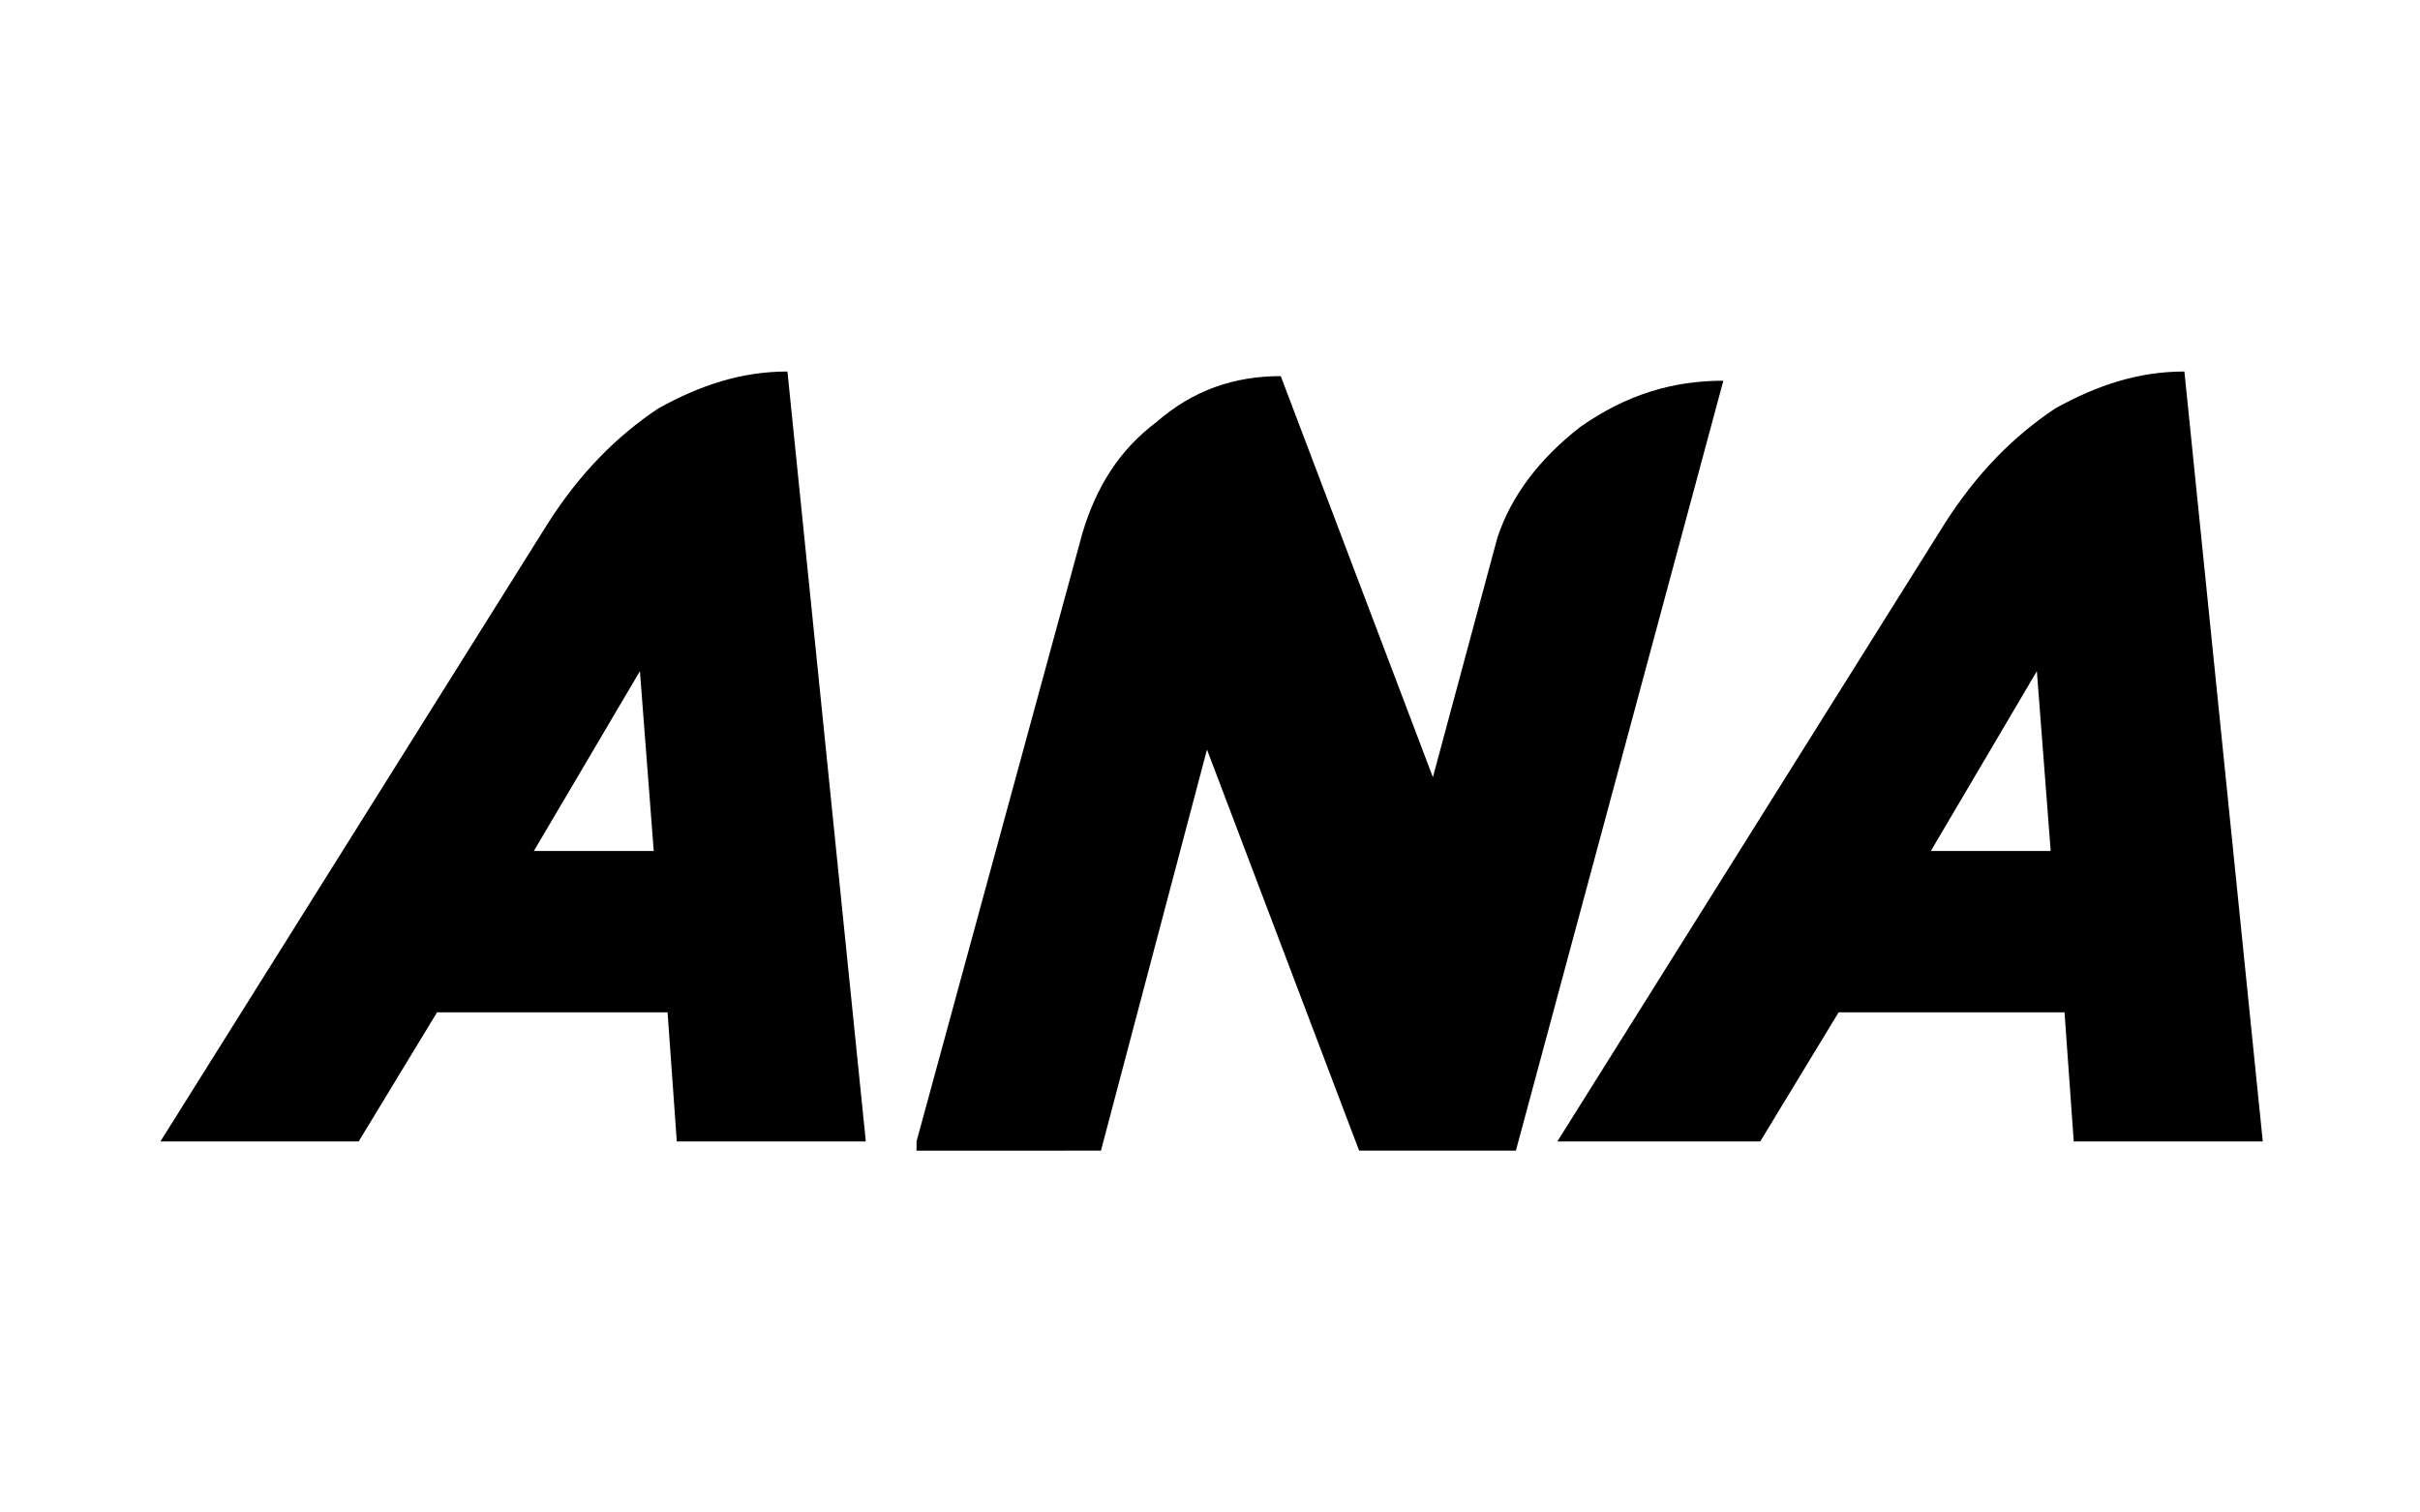
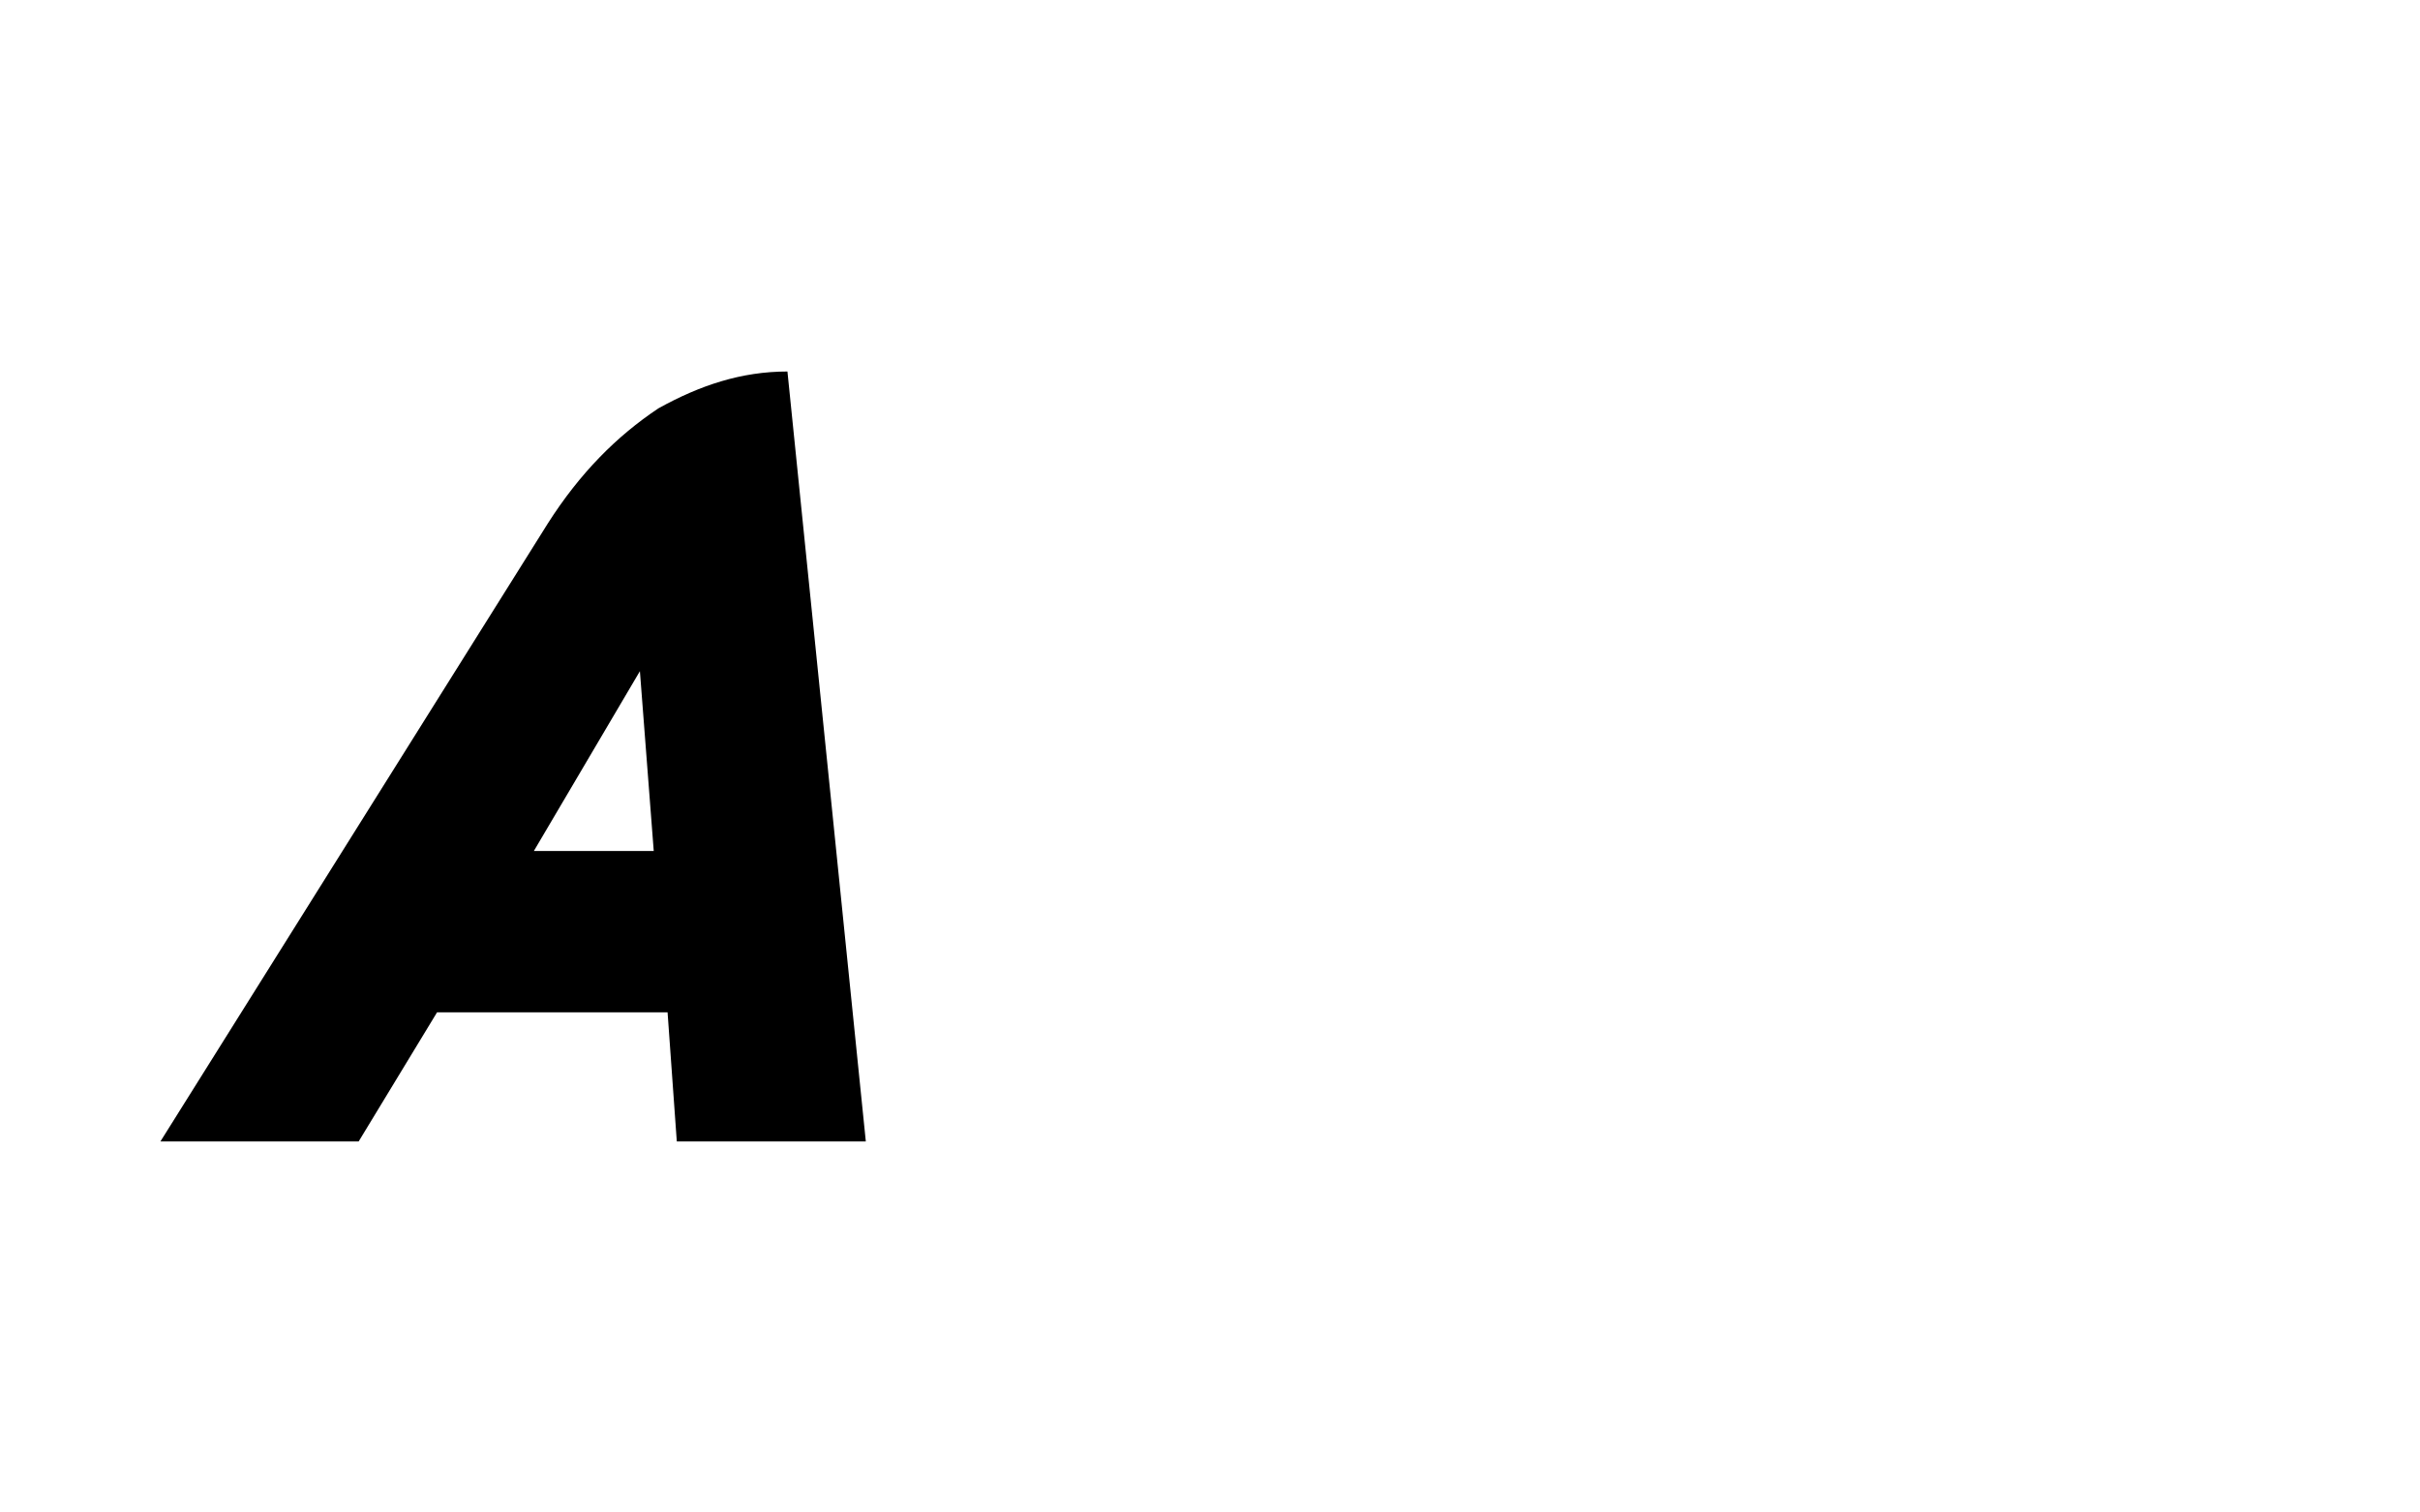
<svg xmlns="http://www.w3.org/2000/svg" version="1.1" id="Ebene_1" x="0px" y="0px" viewBox="0 0 800 500" style="enable-background:new 0 0 800 500;" xml:space="preserve">
  <style type="text/css">
	.st0{fill:#FFFFFF;}
</style>
-   <path class="st0" d="M0,0h800v500H0V0z" />
  <g transform="matrix(15.241 0 0 15.241 1028.457 -14696.012)">
    <path d="M-64,989l8.4-13.4c0.7-1.1,1.5-1.9,2.4-2.5c0.9-0.5,1.8-0.8,2.8-0.8l1.7,16.7h-4.1l-0.2-2.8H-58l-1.7,2.8H-64z    M-55.9,982.7h2.6l-0.3-3.9L-55.9,982.7z" />
-     <path d="M-47.6,989l3.6-13.2c0.3-1,0.8-1.8,1.6-2.4c0.8-0.7,1.7-1,2.7-1l3.3,8.7l1.4-5.2c0.3-0.9,0.9-1.7,1.8-2.4c1-0.7,2-1,3.1-1   l-4.5,16.7h-3.4l-3.3-8.7l-2.3,8.7H-47.6z" />
-     <path d="M-33.7,989l8.4-13.4c0.7-1.1,1.5-1.9,2.4-2.5c0.9-0.5,1.8-0.8,2.8-0.8l1.7,16.7h-4.1l-0.2-2.8h-4.9l-1.7,2.8H-33.7z    M-25.6,982.7h2.6l-0.3-3.9L-25.6,982.7z" />
  </g>
</svg>